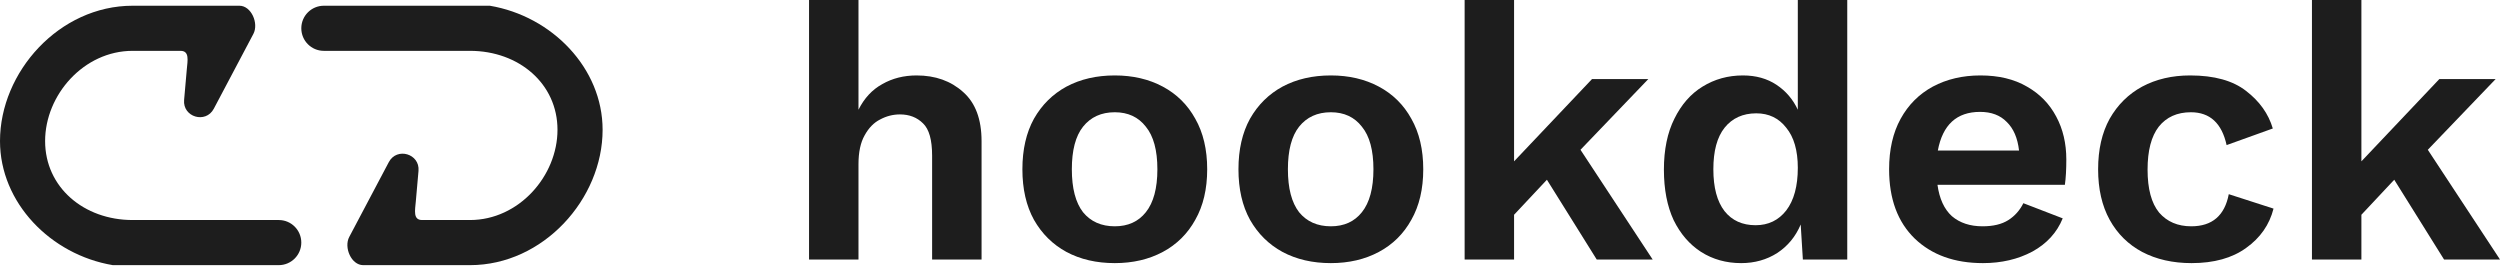
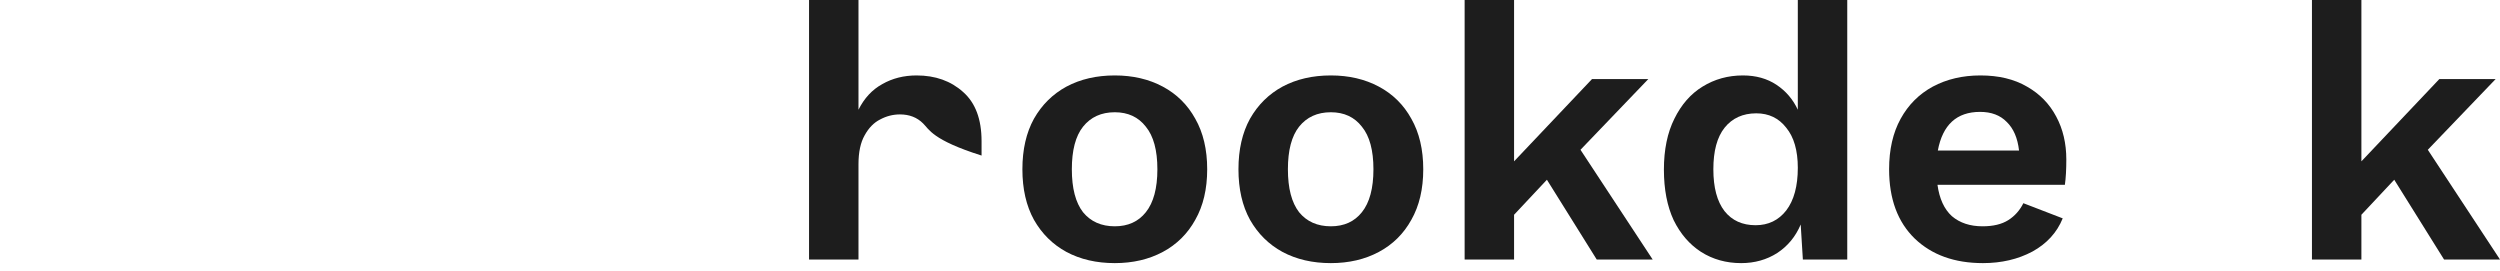
<svg xmlns="http://www.w3.org/2000/svg" width="350" height="38" viewBox="0 0 350 38" fill="none">
-   <path d="M-7.59245e-07 19.751C-3.81731e-07 28.387 7.097 35.658 15.79 37.12L39.024 37.12C40.768 37.12 42.182 35.706 42.182 33.962V33.962C42.182 32.218 40.775 30.804 39.03 30.804C33.834 30.804 23.549 30.804 18.562 30.804C11.728 30.804 6.316 26.21 6.316 19.751C6.316 13.291 11.728 7.118 18.562 7.118C25.396 7.118 25.265 7.118 25.265 7.118C26.562 7.118 26.262 8.465 26.148 9.758L25.775 13.996C25.563 16.398 28.803 17.355 29.931 15.224L35.472 4.749C36.251 3.276 35.183 0.802 33.518 0.802L18.562 0.802C8.31 0.802 -1.1828e-06 10.061 -7.59245e-07 19.751Z" fill="#1D1D1D" />
-   <path d="M84.365 18.171C84.365 9.535 77.269 2.264 68.575 0.802L45.341 0.802C43.597 0.802 42.183 2.216 42.183 3.96V3.96C42.183 5.704 43.591 7.118 45.335 7.118C50.531 7.118 60.817 7.118 65.803 7.118C72.638 7.118 78.049 11.711 78.049 18.171C78.049 24.631 72.638 30.804 65.803 30.804C58.969 30.804 59.1 30.804 59.1 30.804C57.803 30.804 58.103 29.457 58.217 28.164L58.59 23.926C58.802 21.524 55.562 20.567 54.434 22.698L48.893 33.173C48.114 34.645 49.182 37.12 50.847 37.12L65.803 37.12C76.055 37.12 84.365 27.861 84.365 18.171Z" fill="#1D1D1D" />
-   <path d="M113.266 36.331V0H120.188V15.361C120.997 13.744 122.108 12.548 123.523 11.773C124.938 10.965 126.538 10.561 128.323 10.561C130.951 10.561 133.124 11.335 134.842 12.885C136.56 14.401 137.419 16.692 137.419 19.757V36.331H130.496V21.778C130.496 19.589 130.075 18.09 129.233 17.281C128.391 16.439 127.313 16.018 125.999 16.018C125.022 16.018 124.096 16.254 123.22 16.725C122.344 17.163 121.62 17.904 121.047 18.949C120.474 19.959 120.188 21.307 120.188 22.991V36.331H113.266Z" fill="#1D1D1D" />
+   <path d="M113.266 36.331V0H120.188V15.361C120.997 13.744 122.108 12.548 123.523 11.773C124.938 10.965 126.538 10.561 128.323 10.561C130.951 10.561 133.124 11.335 134.842 12.885C136.56 14.401 137.419 16.692 137.419 19.757V36.331V21.778C130.496 19.589 130.075 18.09 129.233 17.281C128.391 16.439 127.313 16.018 125.999 16.018C125.022 16.018 124.096 16.254 123.22 16.725C122.344 17.163 121.62 17.904 121.047 18.949C120.474 19.959 120.188 21.307 120.188 22.991V36.331H113.266Z" fill="#1D1D1D" />
  <path d="M156.071 10.561C158.598 10.561 160.838 11.083 162.792 12.127C164.745 13.171 166.261 14.67 167.339 16.624C168.451 18.578 169.007 20.936 169.007 23.698C169.007 26.461 168.451 28.819 167.339 30.772C166.261 32.726 164.745 34.225 162.792 35.27C160.838 36.314 158.598 36.836 156.071 36.836C153.511 36.836 151.254 36.314 149.3 35.27C147.38 34.225 145.864 32.726 144.753 30.772C143.675 28.819 143.136 26.461 143.136 23.698C143.136 20.936 143.675 18.578 144.753 16.624C145.864 14.67 147.38 13.171 149.3 12.127C151.254 11.083 153.511 10.561 156.071 10.561ZM156.071 15.715C154.185 15.715 152.703 16.388 151.625 17.736C150.58 19.05 150.058 21.037 150.058 23.698C150.058 26.36 150.58 28.364 151.625 29.711C152.703 31.025 154.185 31.682 156.071 31.682C157.924 31.682 159.372 31.025 160.417 29.711C161.495 28.364 162.034 26.36 162.034 23.698C162.034 21.037 161.495 19.05 160.417 17.736C159.372 16.388 157.924 15.715 156.071 15.715Z" fill="#1D1D1D" />
  <path d="M186.32 10.561C188.846 10.561 191.086 11.083 193.04 12.127C194.994 13.171 196.51 14.67 197.588 16.624C198.699 18.578 199.255 20.936 199.255 23.698C199.255 26.461 198.699 28.819 197.588 30.772C196.51 32.726 194.994 34.225 193.04 35.27C191.086 36.314 188.846 36.836 186.32 36.836C183.76 36.836 181.503 36.314 179.549 35.27C177.629 34.225 176.113 32.726 175.001 30.772C173.923 28.819 173.384 26.461 173.384 23.698C173.384 20.936 173.923 18.578 175.001 16.624C176.113 14.67 177.629 13.171 179.549 12.127C181.503 11.083 183.76 10.561 186.32 10.561ZM186.32 15.715C184.433 15.715 182.951 16.388 181.873 17.736C180.829 19.05 180.307 21.037 180.307 23.698C180.307 26.36 180.829 28.364 181.873 29.711C182.951 31.025 184.433 31.682 186.32 31.682C188.173 31.682 189.621 31.025 190.665 29.711C191.743 28.364 192.282 26.36 192.282 23.698C192.282 21.037 191.743 19.05 190.665 17.736C189.621 16.388 188.173 15.715 186.32 15.715Z" fill="#1D1D1D" />
  <path d="M211.97 0V22.587L222.885 11.066H230.767L221.268 20.97L231.373 36.331H223.541L216.568 25.164L211.97 30.065V36.331H205.048V0H211.97Z" fill="#1D1D1D" />
  <path d="M243.761 36.836C241.672 36.836 239.803 36.314 238.152 35.27C236.535 34.225 235.255 32.743 234.312 30.823C233.402 28.869 232.947 26.511 232.947 23.749C232.947 20.953 233.436 18.578 234.413 16.624C235.39 14.637 236.703 13.138 238.354 12.127C240.038 11.083 241.925 10.561 244.013 10.561C245.832 10.561 247.399 10.999 248.713 11.874C250.026 12.75 251.02 13.912 251.694 15.361V0H258.616V36.331H252.401L252.098 31.429C251.391 33.114 250.296 34.444 248.814 35.421C247.331 36.364 245.647 36.836 243.761 36.836ZM245.782 31.53C247.567 31.53 248.999 30.84 250.077 29.459C251.155 28.044 251.694 26.056 251.694 23.496C251.694 21.071 251.155 19.201 250.077 17.887C249.033 16.54 247.635 15.866 245.883 15.866C243.997 15.866 242.514 16.54 241.436 17.887C240.392 19.201 239.87 21.138 239.87 23.698C239.87 26.259 240.392 28.212 241.436 29.56C242.481 30.873 243.929 31.53 245.782 31.53Z" fill="#1D1D1D" />
  <path d="M277.613 36.836C273.638 36.836 270.455 35.691 268.063 33.4C265.671 31.076 264.475 27.842 264.475 23.698C264.475 20.936 265.014 18.578 266.092 16.624C267.17 14.67 268.669 13.171 270.589 12.127C272.543 11.083 274.767 10.561 277.259 10.561C279.82 10.561 281.992 11.083 283.778 12.127C285.563 13.138 286.927 14.536 287.871 16.321C288.814 18.073 289.285 20.077 289.285 22.334C289.285 23.008 289.269 23.648 289.235 24.254C289.201 24.86 289.151 25.399 289.083 25.871H271.246C271.516 27.825 272.19 29.29 273.268 30.267C274.379 31.21 275.811 31.682 277.563 31.682C279.045 31.682 280.241 31.396 281.15 30.823C282.06 30.25 282.767 29.459 283.272 28.448L288.78 30.57C287.972 32.558 286.557 34.107 284.536 35.219C282.514 36.297 280.207 36.836 277.613 36.836ZM277.209 15.664C273.941 15.664 271.971 17.466 271.297 21.071H282.666C282.464 19.319 281.891 17.988 280.948 17.079C280.039 16.136 278.792 15.664 277.209 15.664Z" fill="#1D1D1D" />
-   <path d="M306.622 10.561C309.991 10.561 312.601 11.285 314.454 12.733C316.341 14.182 317.587 15.934 318.193 17.988L311.726 20.313C311.052 17.247 309.384 15.715 306.723 15.715C304.803 15.715 303.304 16.388 302.226 17.736C301.182 19.083 300.66 21.088 300.66 23.749C300.66 26.444 301.199 28.448 302.277 29.762C303.388 31.042 304.887 31.682 306.774 31.682C309.704 31.682 311.456 30.183 312.029 27.185L318.294 29.206C317.722 31.463 316.442 33.299 314.454 34.714C312.5 36.129 309.957 36.836 306.824 36.836C304.197 36.836 301.889 36.314 299.902 35.27C297.948 34.225 296.432 32.726 295.354 30.772C294.276 28.819 293.737 26.461 293.737 23.698C293.737 20.936 294.276 18.578 295.354 16.624C296.466 14.67 297.982 13.171 299.902 12.127C301.856 11.083 304.096 10.561 306.622 10.561Z" fill="#1D1D1D" />
  <path d="M330.596 0V22.587L341.51 11.066H349.393L339.893 20.97L349.999 36.331H342.167L335.194 25.164L330.596 30.065V36.331H323.673V0H330.596Z" fill="#1D1D1D" />
</svg>